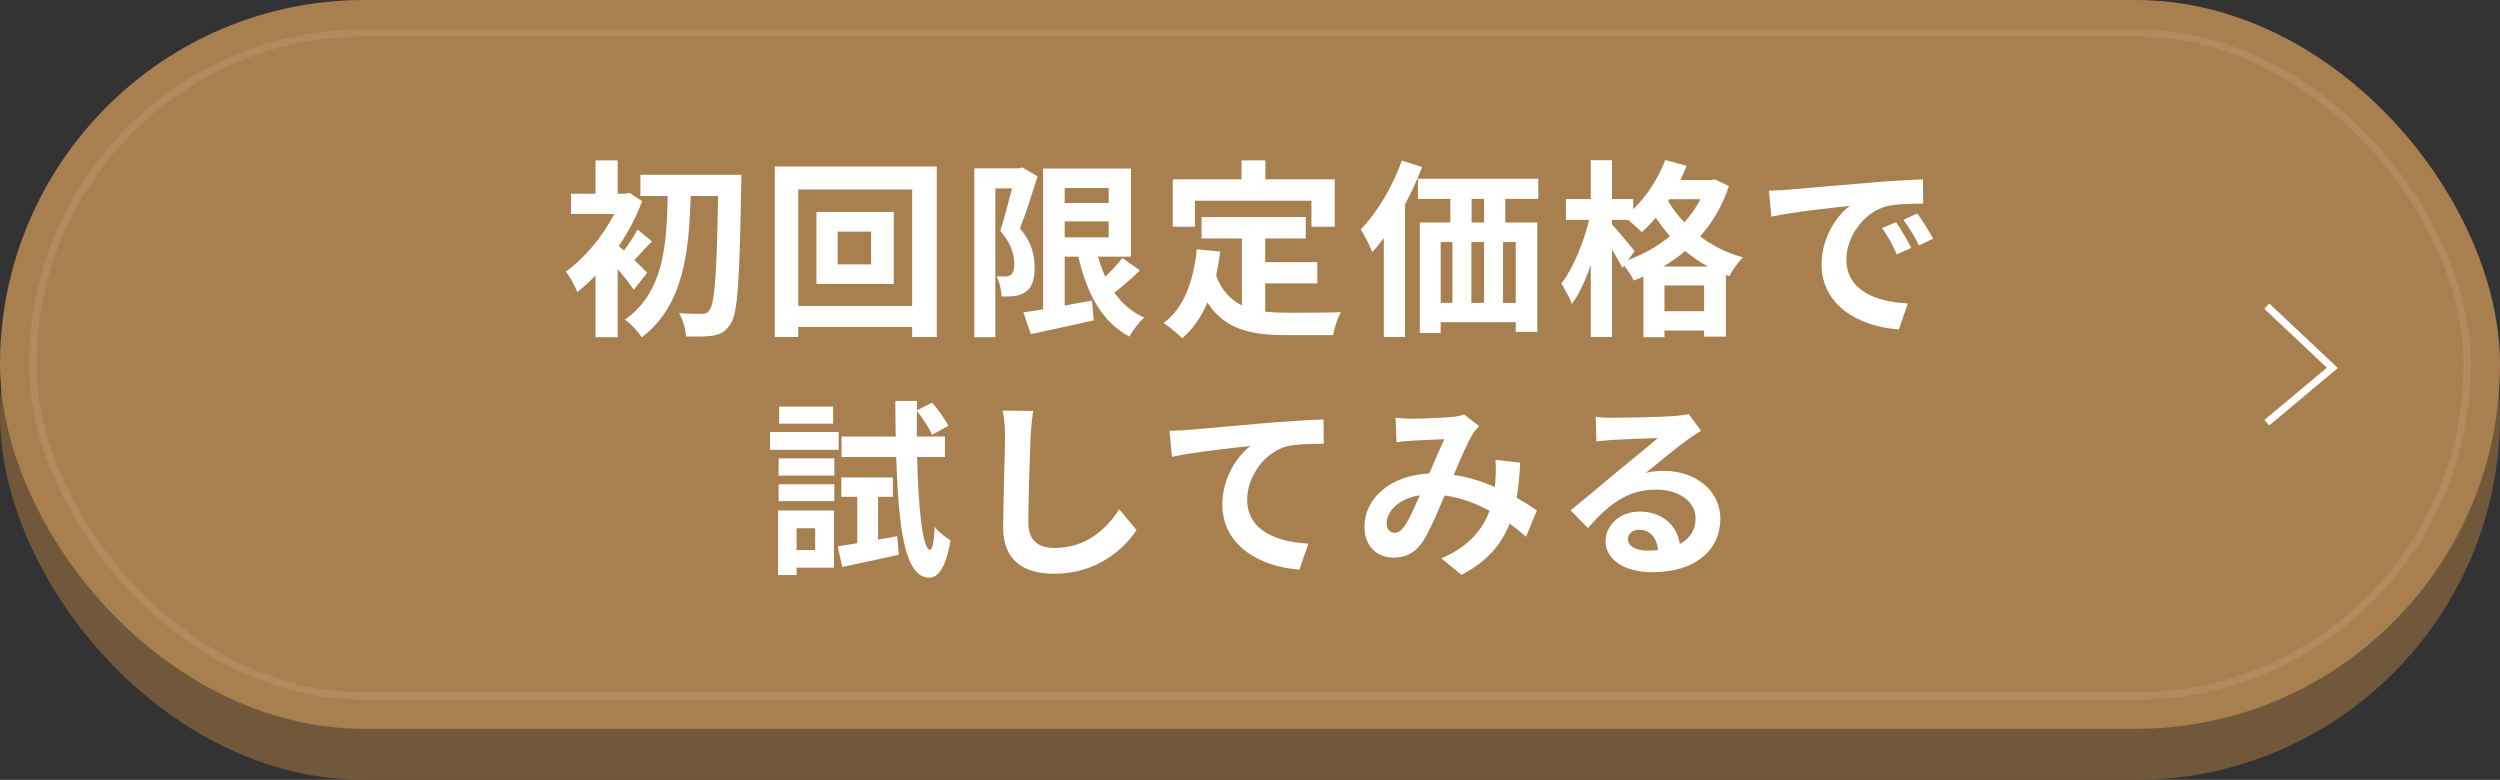
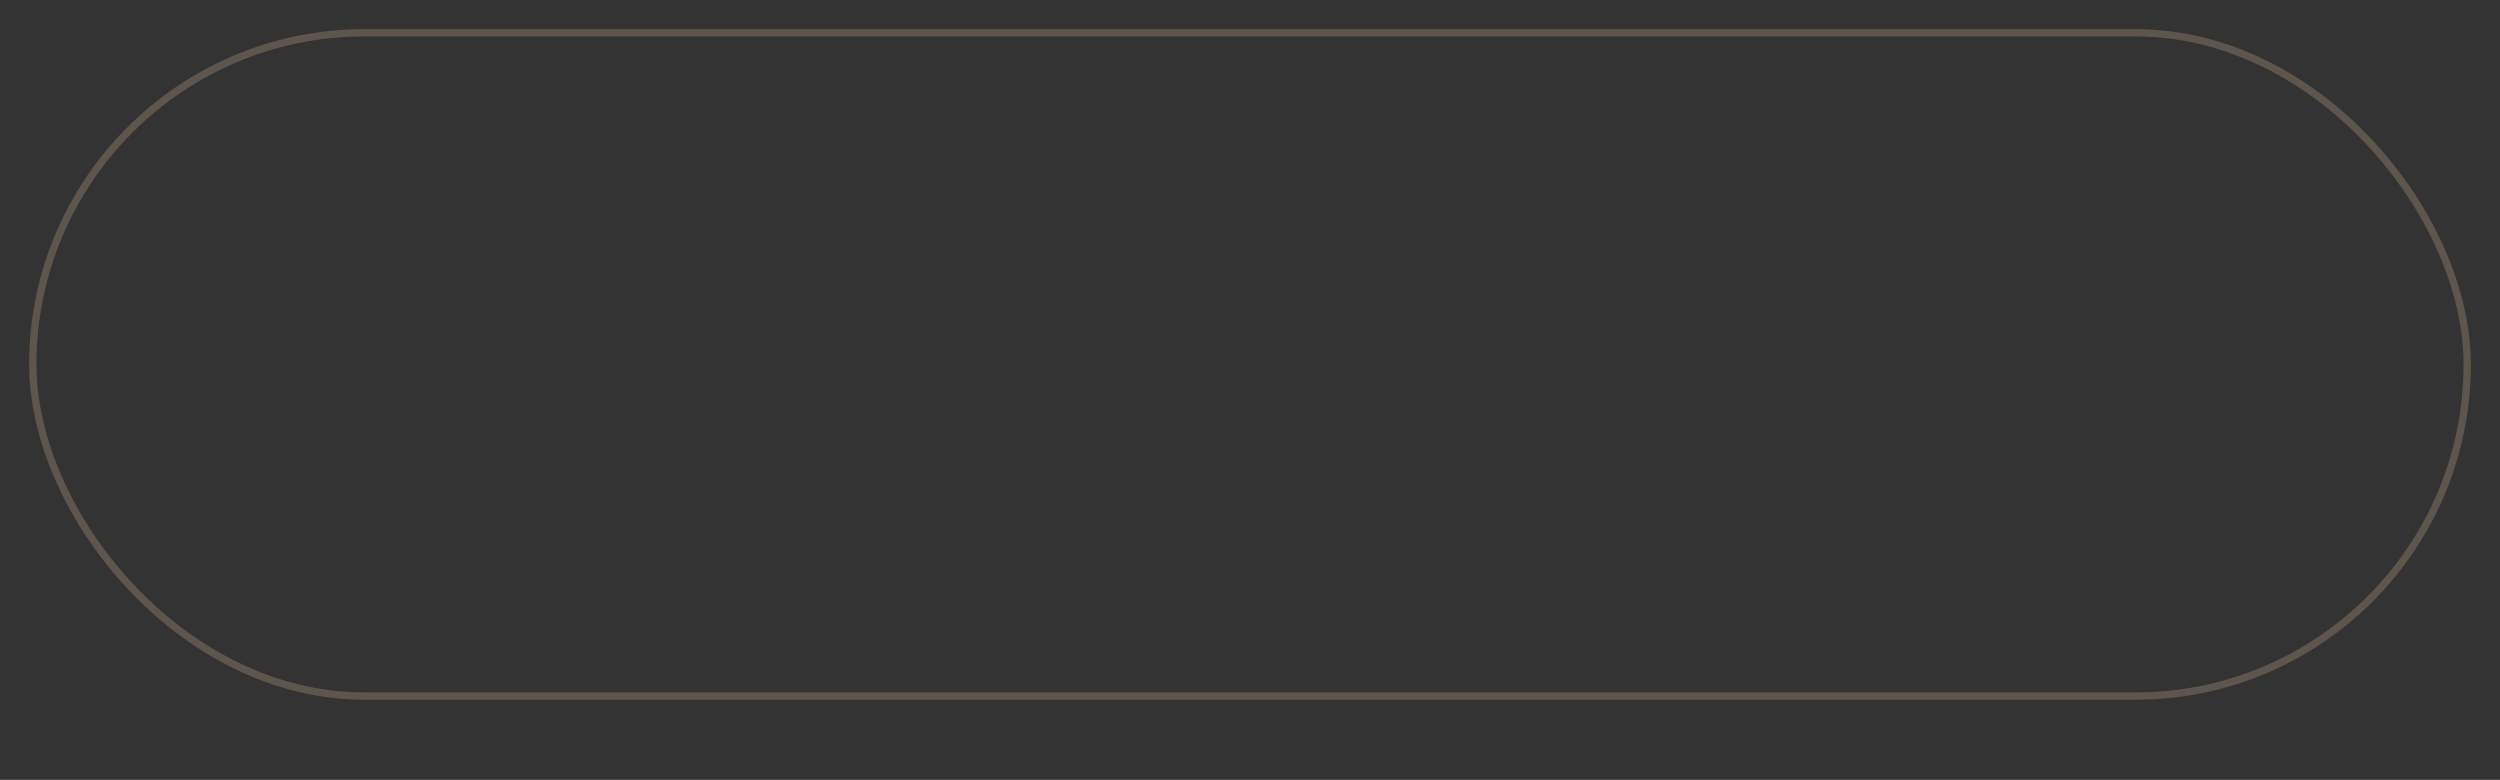
<svg xmlns="http://www.w3.org/2000/svg" width="343" height="107" viewBox="0 0 343 107" fill="none">
  <rect x="0" y="0" width="343" height="107" fill="#333333" stroke="none" />
-   <rect y="7" width="343" height="100" rx="50" fill="#71583A" />
-   <rect width="343" height="100" rx="50" fill="#A87F4F" />
  <g style="mix-blend-mode:multiply" opacity="0.3">
    <rect x="4.5" y="4.5" width="334" height="91" rx="45.5" stroke="#C4A988" />
  </g>
-   <path d="M88.8 37.422L86.954 39.762C86.46 39.008 85.602 37.916 84.744 36.928V46.262H81.702V37.786C80.87 38.67 80.038 39.424 79.206 40.074C78.92 39.32 78.114 37.812 77.62 37.266C80.142 35.498 82.69 32.456 84.276 29.362H78.348V26.58H81.702V22.004H84.744V26.58H85.862L86.356 26.45L88.098 27.594C87.318 29.726 86.2 31.832 84.9 33.756C85.108 33.938 85.342 34.146 85.602 34.38C86.278 33.496 87.032 32.326 87.474 31.494L89.45 33.132C88.54 34.016 87.734 34.952 87.032 35.68C87.812 36.434 88.514 37.11 88.8 37.422ZM87.864 23.98H101.722C101.722 23.98 101.722 25.124 101.696 25.54C101.462 38.54 101.228 43.064 100.214 44.468C99.538 45.508 98.888 45.846 97.9 46.028C96.964 46.21 95.534 46.184 94.13 46.158C94.078 45.248 93.714 43.87 93.168 42.96C94.52 43.064 95.742 43.064 96.366 43.064C96.782 43.064 97.042 42.96 97.328 42.57C98.056 41.712 98.342 37.526 98.524 26.892H94.754C94.546 34.406 93.844 41.894 88.046 46.288C87.526 45.456 86.564 44.442 85.758 43.844C91.088 40.1 91.478 33.522 91.608 26.892H87.864V23.98ZM119.506 36.278V31.78H114.93V36.278H119.506ZM112.018 29.076H122.626V38.956H112.018V29.076ZM109.522 41.972H125.148V26.008H109.522V41.972ZM106.298 22.836H128.528V46.236H125.148V44.858H109.522V46.236H106.298V22.836ZM140.254 22.966L142.36 24.188C141.632 26.45 140.748 29.31 139.942 31.338C141.632 33.34 141.944 35.134 141.944 36.642C141.97 38.358 141.58 39.45 140.748 40.022C140.332 40.36 139.786 40.516 139.214 40.62C138.694 40.698 138.07 40.672 137.42 40.672C137.394 39.892 137.16 38.696 136.718 37.916C137.212 37.942 137.602 37.942 137.94 37.942C138.226 37.942 138.46 37.864 138.694 37.708C139.006 37.474 139.162 36.98 139.162 36.252C139.162 35.03 138.772 33.418 137.238 31.676C137.784 30.012 138.382 27.672 138.85 25.852H136.562V46.262H133.676V23.096H139.812L140.254 22.966ZM146.078 30.376V32.56H152.11V30.376H146.078ZM152.11 25.8H146.078V27.854H152.11V25.8ZM153.982 35.394L156.4 37.11C155.282 38.176 154.008 39.294 152.89 40.152C153.93 41.634 155.282 42.804 156.972 43.558C156.296 44.182 155.386 45.352 154.97 46.184C151.148 44.156 149.12 40.282 147.95 35.212H146.078V41.92C147.3 41.712 148.574 41.478 149.822 41.244L150.056 43.948C147.066 44.65 143.868 45.3 141.424 45.846L140.41 42.856C141.19 42.752 142.1 42.596 143.114 42.44V23.122H155.178V35.212H150.654C150.914 36.174 151.252 37.11 151.642 37.968C152.5 37.136 153.384 36.2 153.982 35.394ZM163.94 27.542V31.104H160.898V24.604H170.336V22.004H173.612V24.604H183.128V31.104H179.93V27.542H163.94ZM173.586 38.878V42.752C174.522 42.856 175.51 42.908 176.55 42.908C177.954 42.908 182.244 42.908 183.986 42.83C183.544 43.584 183.05 45.066 182.894 45.976H176.394C171.61 45.976 168.048 45.196 165.656 41.504C164.824 43.48 163.68 45.144 162.198 46.418C161.678 45.872 160.378 44.78 159.65 44.312C162.458 42.232 163.732 38.644 164.2 34.198L167.424 34.51C167.268 35.68 167.086 36.772 166.852 37.812C167.632 39.892 168.854 41.14 170.388 41.894V32.716H164.85V29.778H179.15V32.716H173.586V35.966H180.736V38.878H173.586ZM192.332 22.03L195.114 22.914C194.464 24.63 193.658 26.372 192.774 28.036V46.236H189.862V32.664C189.342 33.366 188.822 34.016 188.276 34.588C187.99 33.86 187.184 32.222 186.69 31.468C188.926 29.206 191.058 25.618 192.332 22.03ZM203.616 30.532V27.282H201.9V30.532H203.616ZM207.958 41.556V33.21H206.216V41.556H207.958ZM197.662 33.21V41.556H199.274V33.21H197.662ZM203.616 33.21H201.874V41.556H203.616V33.21ZM211.052 27.282H206.528V30.532H210.922V45.534H207.958V44.208H197.662V45.69H194.802V30.532H198.988V27.282H194.542V24.526H211.052V27.282ZM228.212 36.564H234.322C233.178 35.94 232.138 35.212 231.202 34.432C230.266 35.238 229.278 35.94 228.212 36.564ZM228.368 42.7H233.802V39.164H228.368V42.7ZM224.26 34.458L223.376 35.68C225.456 34.9 227.432 33.808 229.122 32.404C228.394 31.572 227.744 30.714 227.172 29.856C226.548 30.61 225.898 31.286 225.248 31.858C224.858 31.442 224.052 30.714 223.376 30.168H221.166V30.792C221.868 31.546 223.818 33.86 224.26 34.458ZM233.308 27.334H229.044L228.862 27.594C229.46 28.582 230.188 29.57 231.098 30.506C231.956 29.544 232.71 28.478 233.308 27.334ZM235.258 24.604L237.208 25.514C236.324 28.218 234.972 30.506 233.256 32.43C234.894 33.678 236.87 34.692 239.132 35.316C238.508 35.914 237.65 37.136 237.26 37.89L236.792 37.708V46.184H233.802V45.352H228.368V46.262H225.482V37.942C225.04 38.15 224.598 38.332 224.156 38.488C223.87 37.89 223.324 37.058 222.83 36.434L222.596 36.772C222.284 36.122 221.738 35.16 221.166 34.25V46.236H218.254V36.382C217.526 38.462 216.642 40.386 215.654 41.712C215.368 40.854 214.692 39.658 214.224 38.904C215.81 36.85 217.292 33.262 218.02 30.168H214.848V27.308H218.254V21.978H221.166V27.308H224.078V28.712C225.924 26.918 227.536 24.448 228.472 21.952L231.41 22.758C231.15 23.408 230.864 24.058 230.552 24.708H234.738L235.258 24.604ZM242.694 26.164C243.734 26.138 244.748 26.086 245.242 26.034C247.426 25.852 251.716 25.462 256.474 25.072C259.152 24.838 261.986 24.682 263.832 24.604L263.858 27.932C262.454 27.958 260.218 27.958 258.84 28.296C255.694 29.128 253.328 32.482 253.328 35.576C253.328 39.866 257.332 41.4 261.752 41.634L260.53 45.196C255.07 44.832 249.922 41.92 249.922 36.278C249.922 32.534 252.028 29.57 253.796 28.244C251.352 28.504 246.048 29.076 243.032 29.726L242.694 26.164ZM260.14 30.48C260.79 31.416 261.726 33.002 262.22 34.016L260.244 34.9C259.594 33.47 259.048 32.456 258.216 31.286L260.14 30.48ZM263.052 29.284C263.702 30.194 264.69 31.728 265.236 32.742L263.286 33.678C262.584 32.274 261.986 31.312 261.154 30.168L263.052 29.284ZM114.31 55.784V58.124H106.9V55.784H114.31ZM115.064 59.268V61.712H105.652V59.268H115.064ZM111.84 72.476H109.292V75.466H111.84V72.476ZM114.414 70.032V77.884H109.292V78.898H106.744V70.032H114.414ZM106.822 68.758V66.444H114.466V68.758H106.822ZM106.822 65.248V62.882H114.466V65.248H106.822ZM120.472 74.036L123.098 73.568L123.306 76.116C120.628 76.714 117.794 77.312 115.558 77.78L114.934 74.946C115.714 74.842 116.624 74.686 117.612 74.53V68.16H115.428V65.508H122.5V68.16H120.472V74.036ZM129.65 62.7H125.828C126.01 70.136 126.608 75.362 127.596 75.44C127.934 75.44 128.142 74.244 128.246 72.294C128.714 72.97 129.936 73.828 130.404 74.14C129.728 78.378 128.428 79.288 127.466 79.262C124.242 79.184 123.28 73.048 122.968 62.7H115.454V59.892H122.89C122.864 58.332 122.838 56.72 122.838 55.004H125.802V56.304L127.882 55.238C128.714 56.2 129.676 57.526 130.118 58.41L127.882 59.658C127.492 58.774 126.608 57.396 125.802 56.382C125.776 57.578 125.776 58.748 125.802 59.892H129.65V62.7ZM141.74 56.382C141.584 57.474 141.454 58.8 141.402 59.84C141.298 62.648 141.09 68.472 141.09 71.696C141.09 74.322 142.65 75.18 144.678 75.18C148.968 75.18 151.698 72.71 153.57 69.876L155.936 72.736C154.272 75.232 150.58 78.716 144.652 78.716C140.388 78.716 137.632 76.844 137.632 72.398C137.632 68.914 137.892 62.076 137.892 59.84C137.892 58.618 137.788 57.37 137.554 56.33L141.74 56.382ZM160.452 59.112C161.492 59.086 162.506 59.034 163.026 58.982C165.184 58.8 169.474 58.41 174.232 57.994C176.91 57.786 179.77 57.604 181.59 57.552L181.616 60.88C180.212 60.906 177.976 60.906 176.598 61.218C173.452 62.05 171.112 65.43 171.112 68.524C171.112 72.788 175.116 74.348 179.51 74.582L178.288 78.144C172.854 77.78 167.706 74.842 167.706 69.226C167.706 65.482 169.812 62.518 171.554 61.192C169.11 61.452 163.806 62.024 160.79 62.674L160.452 59.112ZM191.47 57.318C192.172 57.396 193.056 57.448 193.628 57.448C195.11 57.448 197.866 57.318 199.088 57.214C199.738 57.188 200.414 57.032 200.856 56.85L202.936 58.462C202.572 58.852 202.26 59.19 202.052 59.554C201.376 60.672 200.388 62.934 199.452 65.144C201.48 65.456 203.404 66.08 205.094 66.808C205.12 66.496 205.146 66.21 205.172 65.924C205.25 64.91 205.25 63.87 205.172 63.09L208.578 63.48C208.474 65.222 208.344 66.834 208.084 68.29C209.176 68.914 210.112 69.512 210.866 70.032L209.358 73.646C208.682 73.022 207.928 72.424 207.122 71.826C205.978 74.764 204.002 77.052 200.518 78.872L197.762 76.61C201.688 74.92 203.508 72.45 204.366 70.084C202.52 69.07 200.44 68.29 198.204 67.978C197.268 70.188 196.176 72.788 195.266 74.218C194.226 75.778 192.978 76.506 191.21 76.506C188.922 76.506 187.206 74.92 187.206 72.294C187.206 68.264 190.872 65.196 196.098 64.962C196.826 63.246 197.58 61.478 198.178 60.256C197.138 60.308 194.902 60.386 193.706 60.464C193.186 60.49 192.276 60.568 191.6 60.672L191.47 57.318ZM190.248 71.8C190.248 72.658 190.742 73.1 191.34 73.1C191.86 73.1 192.224 72.84 192.692 72.19C193.368 71.228 194.07 69.59 194.798 67.952C191.886 68.394 190.248 70.162 190.248 71.8ZM223.346 73.932C223.346 74.894 224.412 75.544 225.972 75.544C226.518 75.544 227.012 75.518 227.48 75.466C227.324 73.776 226.362 72.684 224.958 72.684C223.97 72.684 223.346 73.282 223.346 73.932ZM218.926 57.188C219.654 57.292 220.564 57.318 221.292 57.318C222.67 57.318 228.234 57.214 229.716 57.084C230.782 56.98 231.38 56.902 231.692 56.798L233.382 59.112C232.784 59.502 232.16 59.866 231.562 60.308C230.158 61.296 227.428 63.584 225.79 64.884C226.648 64.676 227.428 64.598 228.26 64.598C232.68 64.598 236.034 67.354 236.034 71.15C236.034 75.258 232.914 78.508 226.622 78.508C223.008 78.508 220.278 76.844 220.278 74.244C220.278 72.138 222.176 70.188 224.932 70.188C228.156 70.188 230.106 72.164 230.47 74.634C231.9 73.88 232.628 72.684 232.628 71.098C232.628 68.758 230.288 67.172 227.22 67.172C223.242 67.172 220.642 69.278 217.86 72.45L215.494 70.006C217.34 68.524 220.486 65.872 222.02 64.598C223.476 63.402 226.18 61.218 227.454 60.1C226.128 60.126 222.54 60.282 221.162 60.36C220.46 60.412 219.628 60.49 219.03 60.568L218.926 57.188Z" fill="white" />
-   <path d="M311 42L320 50.471L311 58" stroke="white" />
</svg>